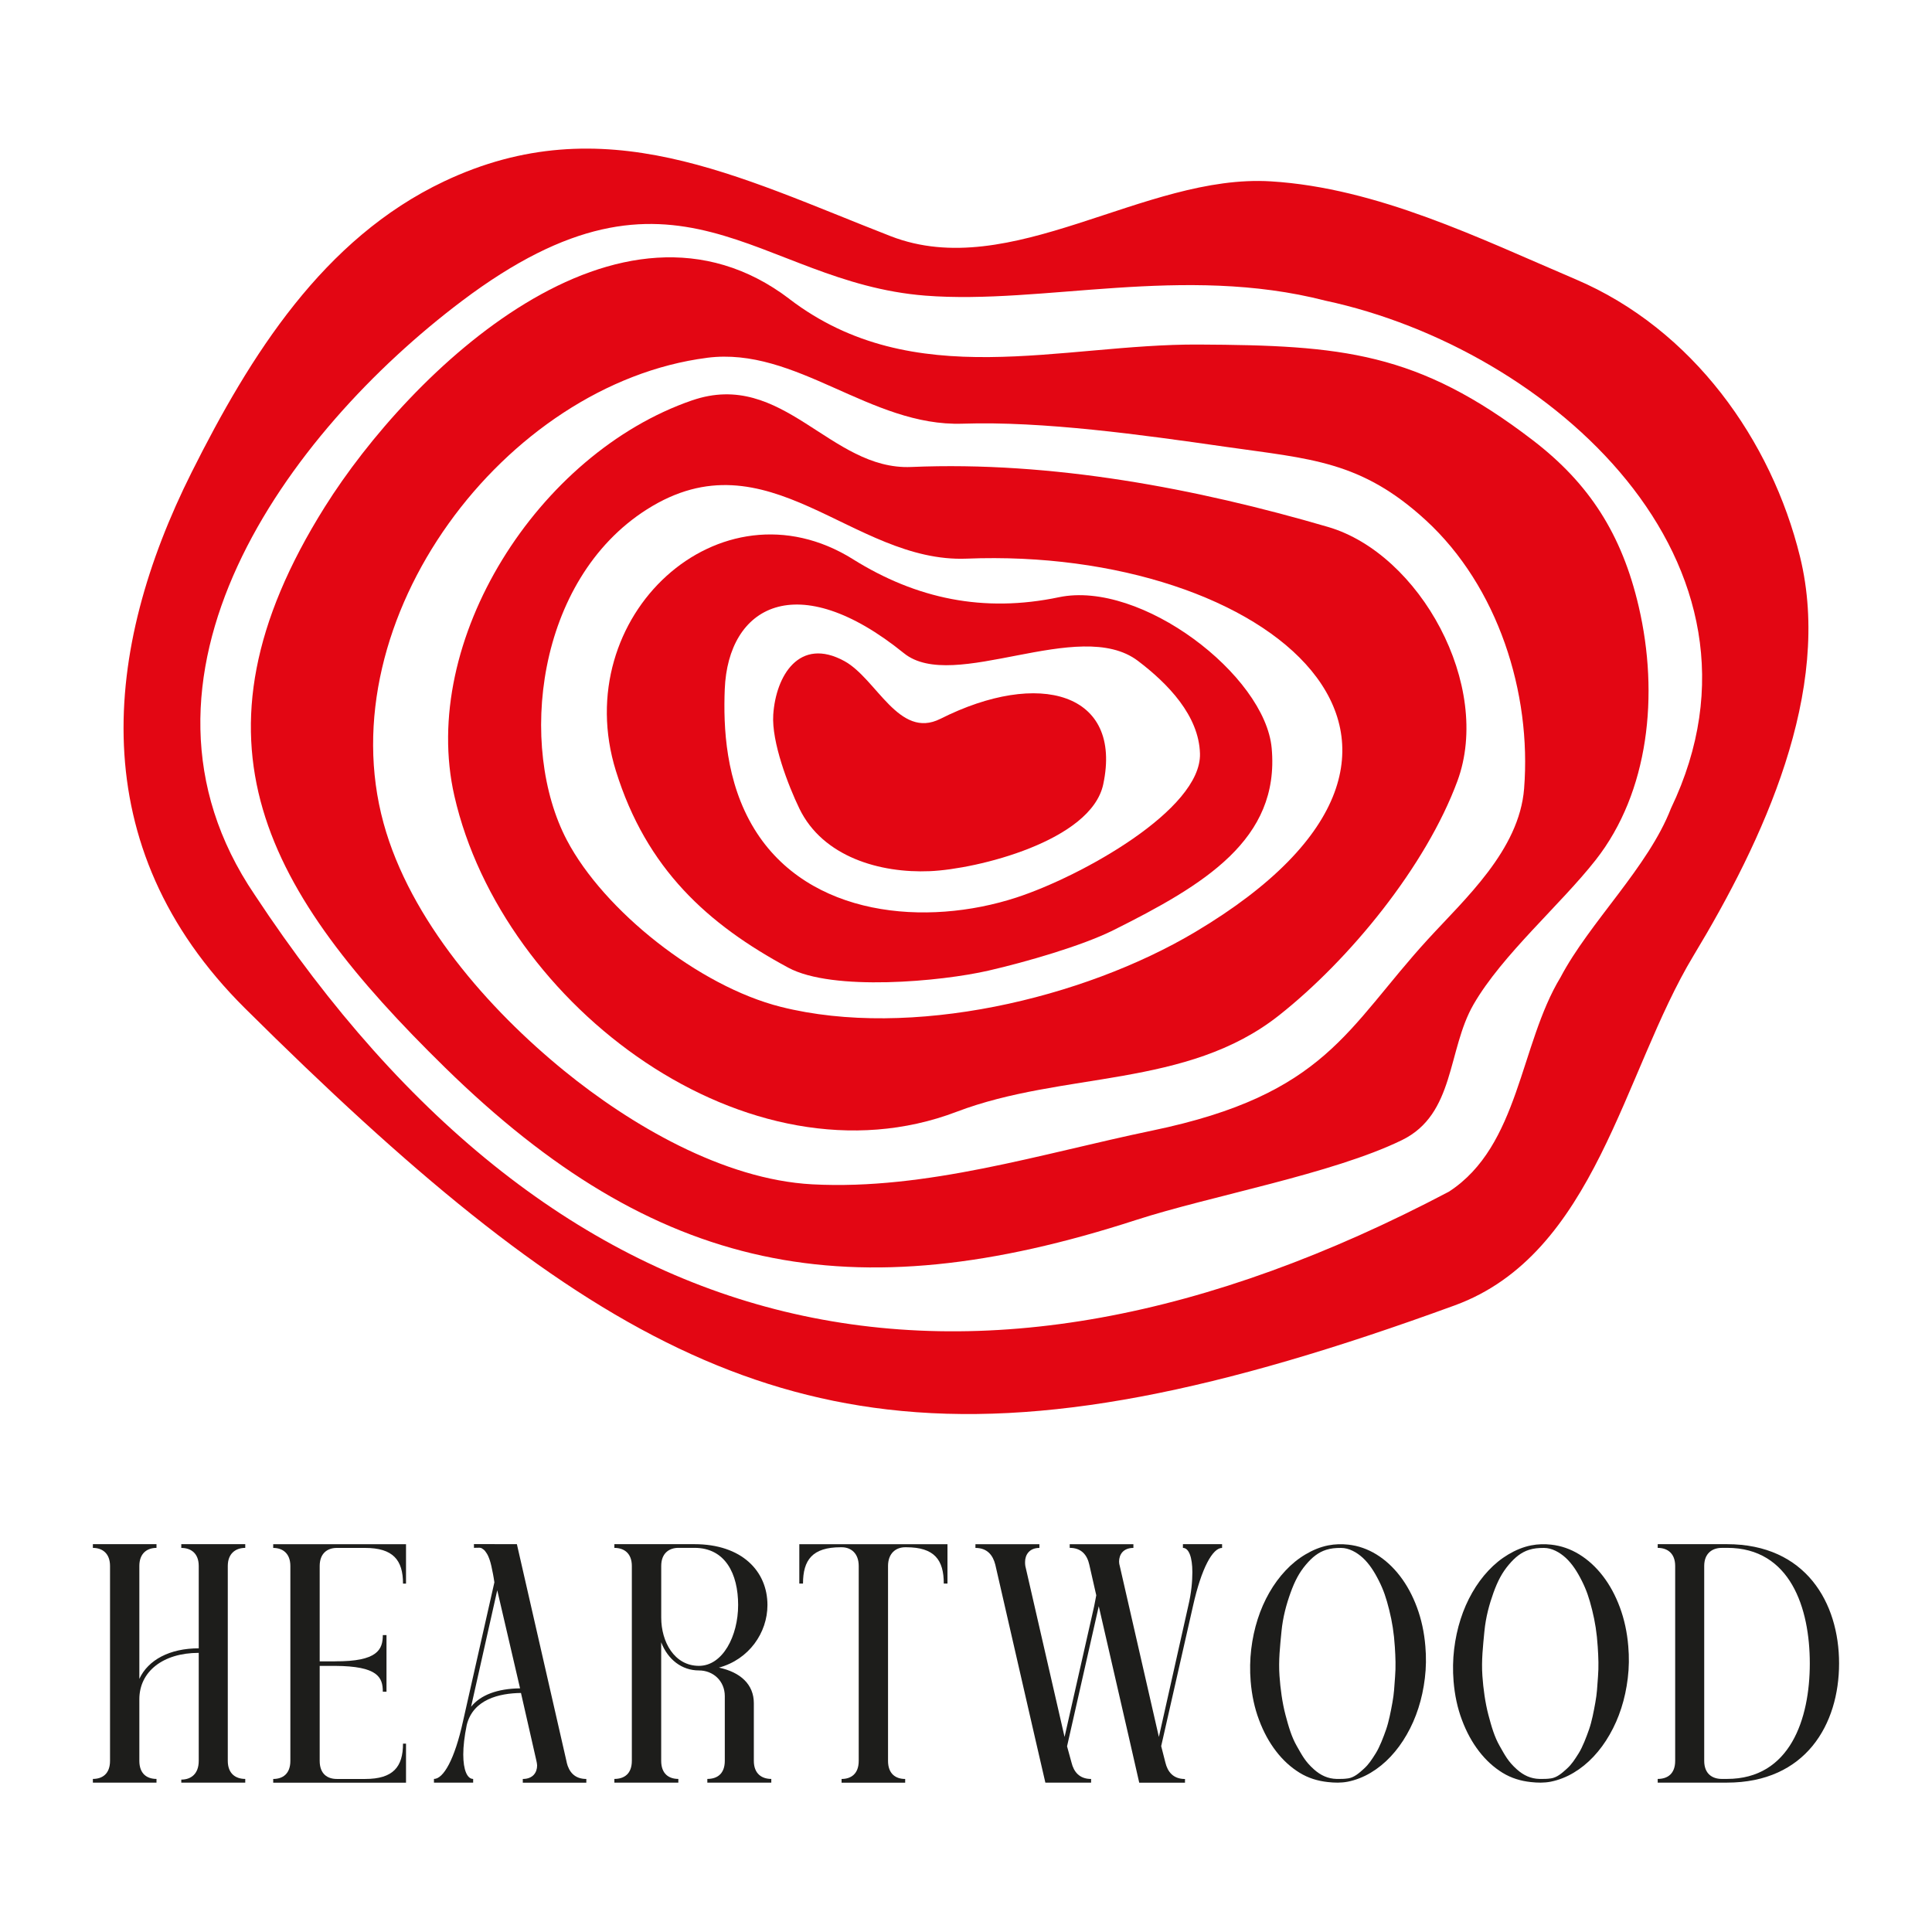
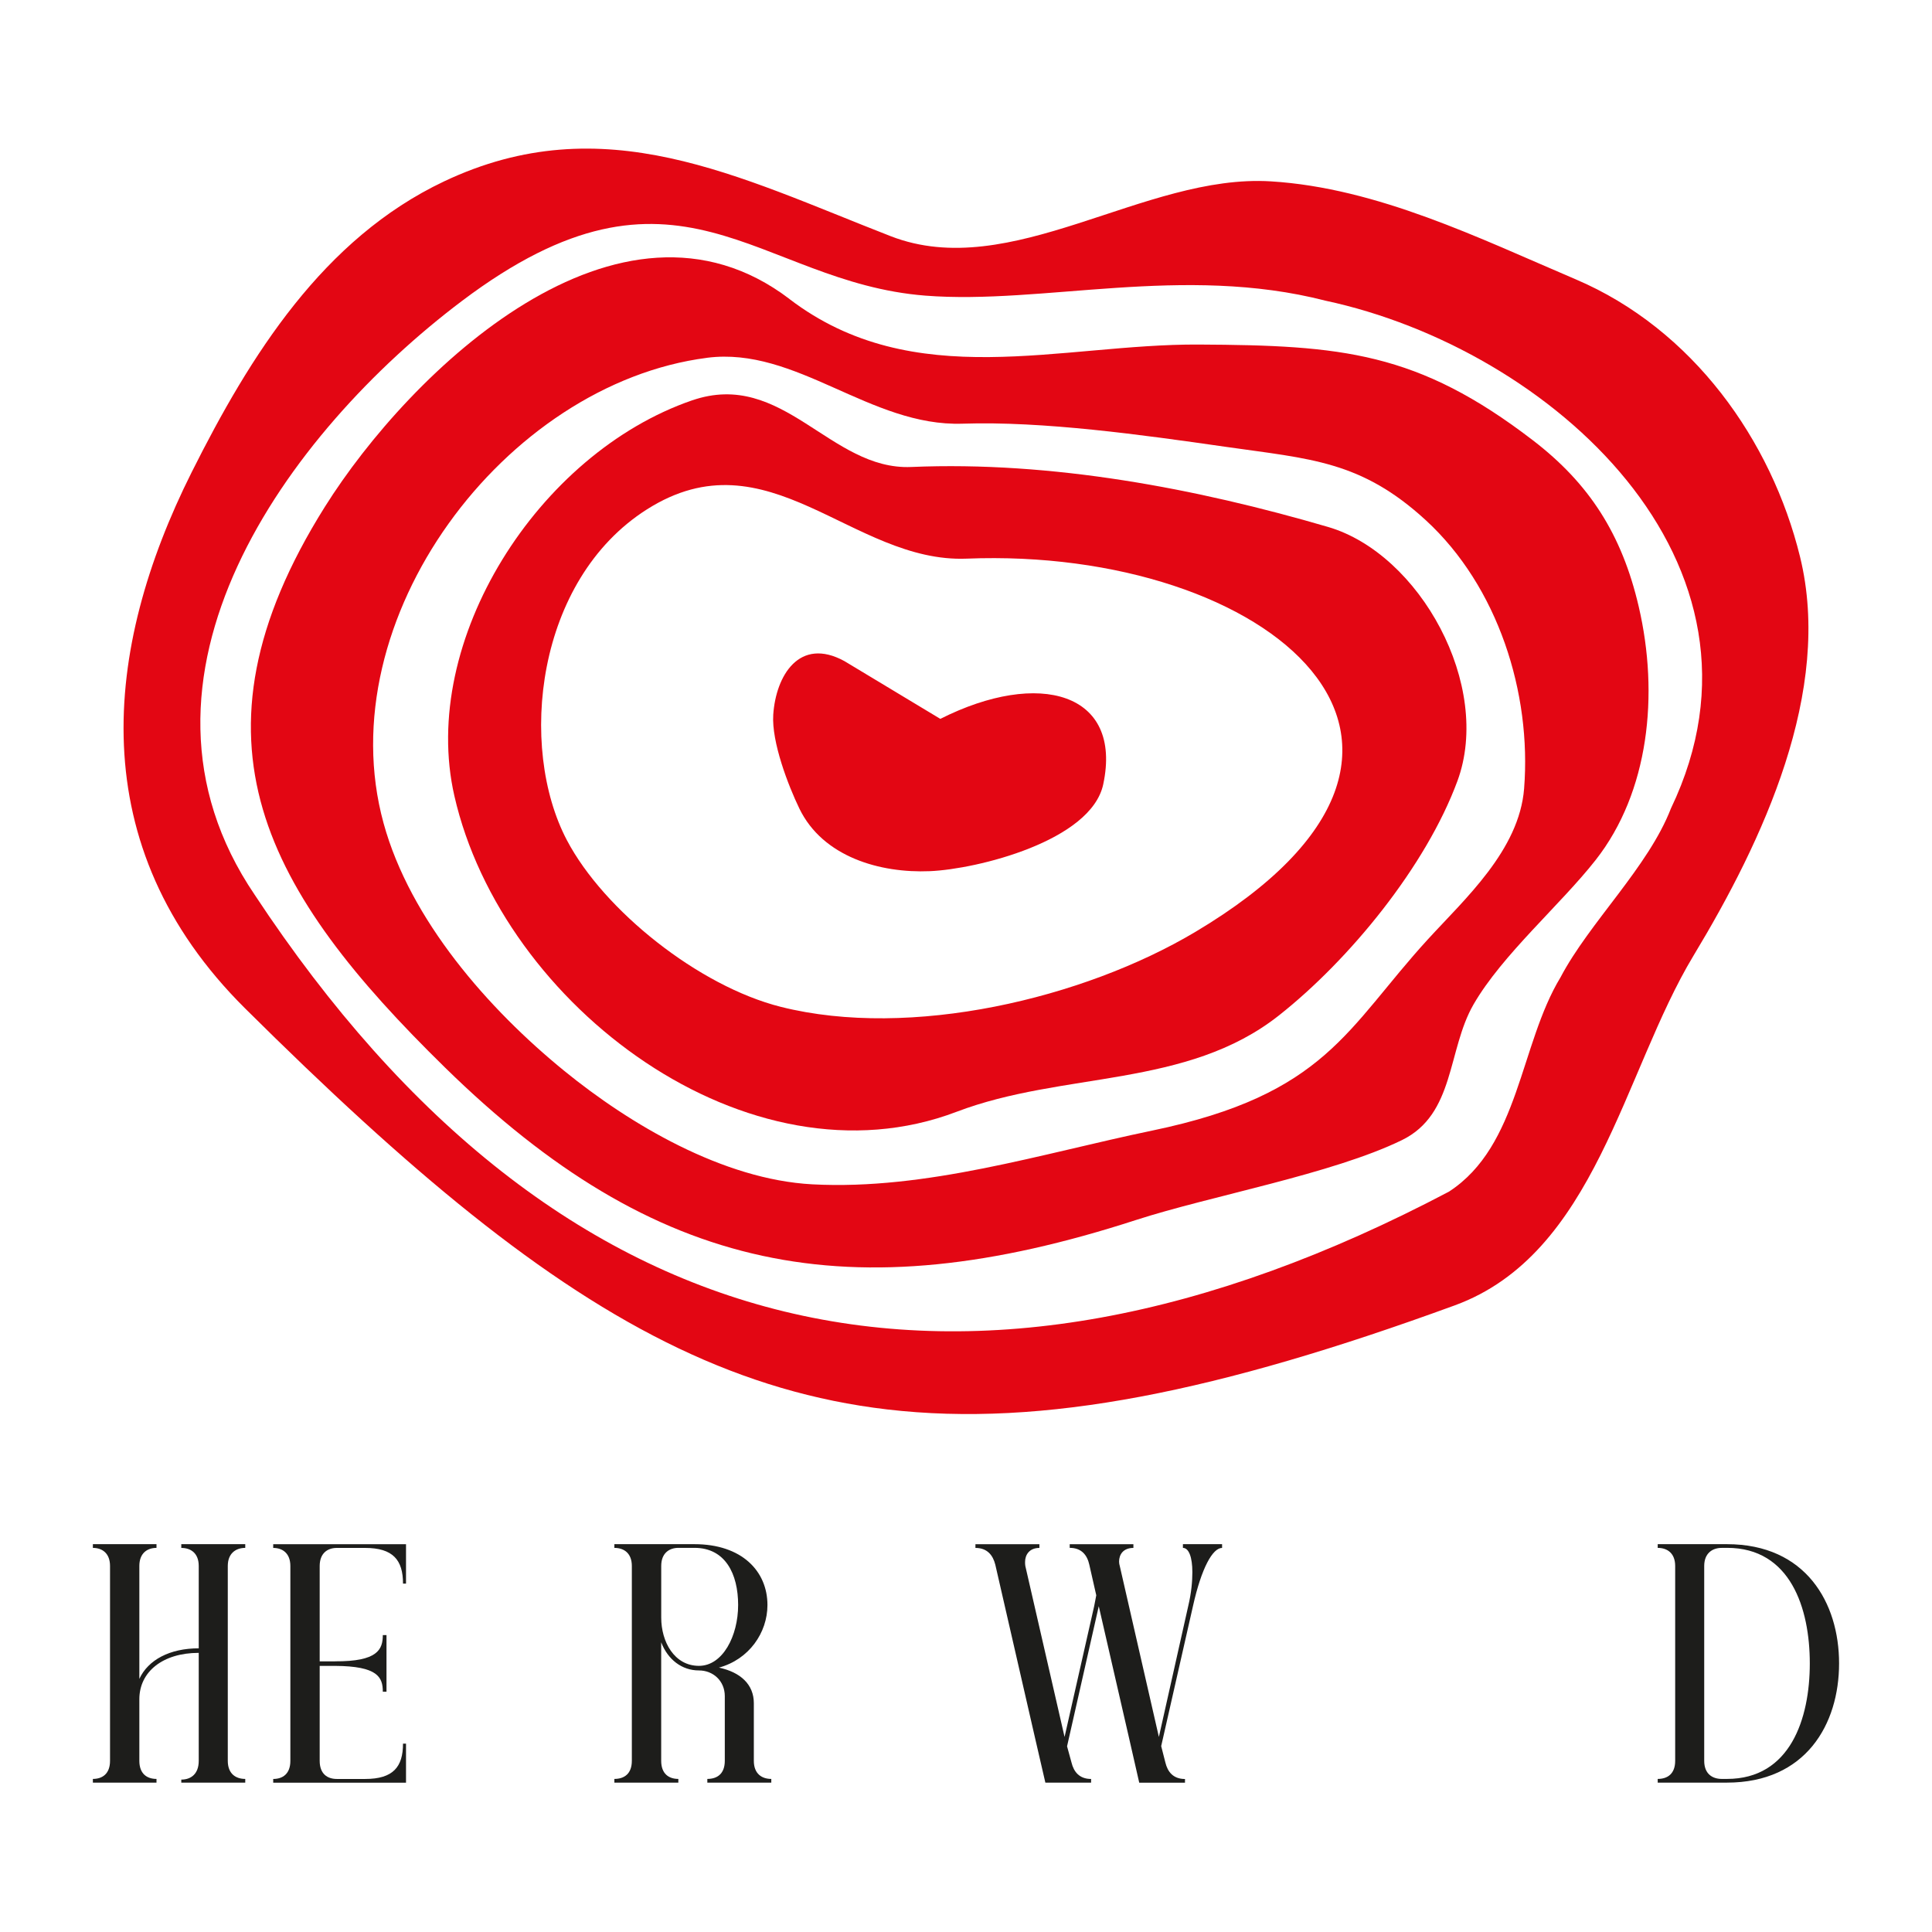
<svg xmlns="http://www.w3.org/2000/svg" width="104" height="104" viewBox="0 0 104 104" fill="none">
  <path d="M47.942 12.712C54.422 15.234 61.582 9.34 68.416 9.763C74.145 10.117 79.621 12.821 84.82 15.036C91.127 17.723 95.361 23.711 96.896 29.971C98.673 37.208 94.891 45.267 91.163 51.441C87.364 57.738 85.89 67.501 78.303 70.271C65.608 74.909 56.15 76.853 47.754 75.87C39.96 74.956 33.083 71.518 25.381 65.367C21.587 62.337 17.593 58.65 13.193 54.282C4.389 45.541 5.564 34.907 10.316 25.423C13.467 19.133 17.395 12.849 23.903 9.765C32.493 5.694 39.717 9.512 47.942 12.712ZM49.811 15.914C40.71 15.201 36.5 7.424 24.862 16.204C15.451 23.303 5.788 36.493 13.712 48.17C30.073 72.962 51.966 77.868 77.998 64.146C81.793 61.678 81.806 56.229 84.004 52.608C85.565 49.645 88.724 46.679 89.946 43.52C96.298 30.271 83.442 18.775 71.351 16.186C63.677 14.212 56.144 16.41 49.809 15.914H49.811Z" fill="#E30613" />
  <path d="M42.504 16.103C49.198 21.202 57.111 18.506 64.529 18.547C72.212 18.588 76.304 18.929 82.528 23.711C85.531 26.018 87.304 28.739 88.214 32.658C89.316 37.397 88.761 42.638 85.901 46.286C84.01 48.698 80.864 51.394 79.32 54.07C77.906 56.521 78.329 59.978 75.465 61.373C71.706 63.204 65.174 64.369 61.135 65.678C45.785 70.655 35.287 68.563 23.952 57.463C14.325 48.035 9.59 39.871 17.484 27.288C22.066 19.987 33.335 9.113 42.504 16.099V16.103ZM38.055 19.262C27.171 20.665 17.636 33.332 20.648 44.314C22.074 49.518 26.286 54.319 30.385 57.654C33.898 60.513 38.918 63.498 43.73 63.753C49.862 64.077 56.06 62.099 62.03 60.858C71.402 58.91 72.494 55.345 76.849 50.58C78.852 48.389 81.781 45.767 82.043 42.451C82.451 37.291 80.632 31.572 76.757 28.009C73.258 24.795 70.542 24.707 65.947 24.048C61.486 23.408 56.157 22.663 51.814 22.807C46.833 22.973 42.871 18.64 38.059 19.26L38.055 19.262Z" fill="#E30613" />
  <path d="M37.256 21.552C42.158 19.863 44.68 25.325 49.052 25.138C56.643 24.814 64.422 26.299 71.49 28.366C76.432 29.812 80.347 36.91 78.453 42.043C76.757 46.636 72.645 51.66 68.846 54.66C63.867 58.592 57.246 57.658 51.496 59.847C40.315 64.103 27.04 54.175 24.458 42.839C22.555 34.489 28.962 24.406 37.258 21.55L37.256 21.552ZM34.823 27.421C28.836 31.222 27.877 40.215 30.517 45.23C32.504 49.007 37.611 53.087 42.032 54.199C49.014 55.954 58.314 53.759 64.347 50.164C81.238 40.103 68.216 29.422 52.036 30.072C45.868 30.319 41.355 23.275 34.823 27.421Z" fill="#E30613" />
-   <path d="M45.913 30.102C49.324 32.233 52.95 32.999 57 32.149C61.423 31.222 68.1 36.347 68.455 40.275C68.901 45.198 64.809 47.636 59.93 50.074C58.249 50.913 55.223 51.786 53.213 52.248C50.669 52.834 44.825 53.379 42.435 52.091C38.108 49.763 34.793 46.775 33.153 41.494C30.573 33.19 38.747 25.625 45.915 30.102H45.913ZM48.659 35.163C42.886 30.495 39.193 32.639 39.014 37.098C38.933 39.135 39.052 42.088 40.607 44.625C43.518 49.374 49.875 49.892 54.708 48.316C58.194 47.181 64.678 43.582 64.595 40.566C64.537 38.519 62.869 36.798 61.255 35.575C58.091 33.173 51.327 37.322 48.659 35.163Z" fill="#E30613" />
-   <path d="M50.618 38.697C55.945 36.012 60.437 37.287 59.388 42.217C58.739 45.273 52.589 46.788 50.06 46.895C47.363 47.011 44.291 46.123 43.033 43.53C42.433 42.292 41.528 39.944 41.624 38.474C41.765 36.367 43.029 34.265 45.451 35.585C47.188 36.534 48.386 39.82 50.62 38.695L50.618 38.697Z" fill="#E30613" />
+   <path d="M50.618 38.697C55.945 36.012 60.437 37.287 59.388 42.217C58.739 45.273 52.589 46.788 50.06 46.895C47.363 47.011 44.291 46.123 43.033 43.53C42.433 42.292 41.528 39.944 41.624 38.474C41.765 36.367 43.029 34.265 45.451 35.585L50.618 38.697Z" fill="#E30613" />
  <path d="M9.759 83.123H13.202V83.323C12.693 83.323 12.262 83.617 12.262 84.297V94.785C12.262 95.487 12.696 95.76 13.202 95.76V95.959H9.759V95.796C10.286 95.796 10.698 95.487 10.698 94.785V88.974C8.78 88.974 7.501 89.976 7.501 91.472V94.785C7.501 95.487 7.915 95.76 8.424 95.76V95.959H5V95.76C5.508 95.76 5.923 95.487 5.923 94.785V84.297C5.923 83.617 5.508 83.323 5 83.323V83.123H8.424V83.323C7.915 83.323 7.501 83.617 7.501 84.297V90.375C7.971 89.353 9.137 88.729 10.698 88.729V84.299C10.698 83.619 10.284 83.325 9.759 83.325V83.126V83.123Z" fill="#1D1D1B" />
  <path d="M40.579 94.785C40.579 95.487 41.013 95.76 41.519 95.76V95.959H38.076V95.76C38.604 95.76 39.016 95.487 39.016 94.785V91.302C39.016 90.489 38.394 89.92 37.623 89.92C36.703 89.92 35.949 89.334 35.592 88.405V94.785C35.592 95.487 36.007 95.76 36.515 95.76V95.959H33.072V95.76C33.599 95.76 34.012 95.487 34.012 94.785V84.297C34.012 83.615 33.597 83.323 33.072 83.323V83.123H37.38C39.939 83.123 41.312 84.581 41.312 86.398C41.312 87.894 40.315 89.332 38.698 89.768C39.864 90.014 40.579 90.678 40.579 91.68V94.785ZM35.594 87.081C35.594 88.368 36.291 89.673 37.626 89.673C38.905 89.673 39.734 88.064 39.734 86.398C39.734 84.714 39.039 83.321 37.384 83.321H36.523C36.015 83.321 35.594 83.615 35.594 84.295V87.079V87.081Z" fill="#1D1D1B" />
-   <path d="M51.003 83.123V85.244H50.804C50.804 83.975 50.309 83.289 48.783 83.289H48.73C48.222 83.289 47.803 83.617 47.803 84.299V94.787C47.803 95.489 48.218 95.762 48.726 95.762V95.962H45.302V95.762C45.81 95.762 46.225 95.489 46.225 94.787V84.299C46.225 83.619 45.815 83.289 45.306 83.289H45.253C43.73 83.289 43.226 83.975 43.226 85.244H43.027V83.126H51.003V83.123Z" fill="#1D1D1B" />
  <path d="M92.96 83.123C97.212 83.123 98.998 86.285 98.998 89.54C98.998 92.815 97.21 95.959 92.96 95.959H89.235V95.76C89.762 95.76 90.175 95.487 90.175 94.785V84.297C90.175 83.617 89.76 83.323 89.235 83.323V83.123H92.96ZM92.968 83.323H92.68C92.172 83.323 91.738 83.617 91.738 84.297V94.785C91.738 95.487 92.176 95.76 92.684 95.76H92.966C96.371 95.76 97.422 92.515 97.422 89.54C97.422 86.568 96.377 83.321 92.973 83.321L92.968 83.323Z" fill="#1D1D1B" />
-   <path d="M30.509 94.876L27.824 83.123L25.511 83.119C25.511 83.201 25.515 83.323 25.515 83.323C25.515 83.323 25.656 83.312 25.805 83.314C25.919 83.314 25.972 83.372 26.03 83.413C26.107 83.467 26.134 83.531 26.169 83.574C26.252 83.679 26.314 83.84 26.365 83.988C26.416 84.136 26.478 84.4 26.538 84.727C26.557 84.832 26.594 85.029 26.613 85.177L24.923 92.661C24.475 94.71 23.868 95.76 23.36 95.76V95.959H25.47V95.76C25.148 95.76 24.938 95.275 24.938 94.446C24.938 94.008 24.998 93.474 25.126 92.85C25.47 91.472 26.878 91.148 28.044 91.133L28.875 94.785C28.89 94.861 28.913 94.959 28.913 95.034C28.913 95.41 28.689 95.762 28.142 95.762V95.962H31.562V95.762C30.925 95.762 30.626 95.373 30.506 94.878L30.509 94.876ZM25.359 91.871L26.767 85.604L27.995 90.884C26.767 90.899 25.869 91.244 25.361 91.871H25.359Z" fill="#1D1D1B" />
-   <path d="M76.727 88.611C76.778 89.197 76.77 89.772 76.701 90.334C76.633 90.899 76.518 91.435 76.353 91.946C76.189 92.457 75.98 92.933 75.725 93.375C75.471 93.82 75.183 94.212 74.856 94.56C74.531 94.906 74.175 95.195 73.786 95.427C73.397 95.659 72.987 95.82 72.556 95.908C72.191 95.979 71.838 95.968 71.481 95.929C70.945 95.871 70.433 95.721 69.956 95.427C69.482 95.135 69.059 94.749 68.69 94.268C68.32 93.787 68.015 93.229 67.776 92.588C67.534 91.95 67.385 91.253 67.323 90.502C67.276 89.916 67.287 89.341 67.353 88.778C67.421 88.214 67.536 87.675 67.701 87.162C67.865 86.649 68.075 86.171 68.329 85.729C68.583 85.284 68.874 84.892 69.198 84.546C69.523 84.198 69.879 83.909 70.268 83.677C70.657 83.445 71.067 83.273 71.501 83.188C71.866 83.117 72.225 83.11 72.577 83.149C73.113 83.207 73.617 83.383 74.094 83.675C74.568 83.969 74.991 84.355 75.36 84.836C75.73 85.317 76.035 85.877 76.274 86.521C76.513 87.165 76.665 87.86 76.727 88.613V88.611ZM72.556 95.734C72.893 95.685 73.158 95.449 73.425 95.206C73.692 94.963 73.848 94.71 74.057 94.38C74.266 94.049 74.476 93.498 74.617 93.092C74.758 92.686 74.867 92.131 74.954 91.648C75.044 91.161 75.057 90.8 75.097 90.261C75.14 89.727 75.121 89.221 75.085 88.656C75.038 87.903 74.939 87.295 74.783 86.669C74.621 86.016 74.476 85.591 74.23 85.102C73.978 84.598 73.705 84.177 73.359 83.857C73.034 83.559 72.609 83.325 72.193 83.325C71.872 83.325 71.648 83.347 71.392 83.426C70.973 83.557 70.638 83.821 70.292 84.233C69.931 84.662 69.698 85.109 69.472 85.735C69.249 86.353 69.057 87.042 68.982 87.823C68.908 88.607 68.816 89.373 68.876 90.218C68.923 90.897 69.025 91.656 69.196 92.307C69.365 92.948 69.525 93.5 69.807 93.991C70.087 94.478 70.249 94.818 70.736 95.251C71.091 95.567 71.484 95.749 71.945 95.76C72.173 95.766 72.37 95.76 72.558 95.732L72.556 95.734Z" fill="#1D1D1B" />
  <path d="M65.785 83.123V83.325C65.277 83.325 64.678 84.402 64.222 86.439L62.508 93.989V93.998L62.733 94.878C62.852 95.373 63.151 95.764 63.788 95.764V95.962H61.325L60.778 93.562L59.147 86.463L57.44 94.004L57.679 94.876C57.799 95.371 58.098 95.762 58.734 95.762V95.959H56.272L55.718 93.56L53.578 84.229C53.45 83.718 53.145 83.325 52.508 83.325V83.126H55.951V83.325C55.405 83.325 55.18 83.703 55.18 84.078C55.18 84.153 55.18 84.229 55.195 84.304L57.306 93.5L58.899 86.461C58.937 86.25 58.974 86.061 59.012 85.875L58.638 84.229C58.525 83.718 58.226 83.321 57.583 83.321V83.126H61.011V83.325C60.464 83.325 60.24 83.681 60.24 84.063C60.24 84.138 60.255 84.229 60.279 84.304L62.383 93.5L63.961 86.461C64.134 85.74 64.185 85.115 64.185 84.626C64.185 83.829 63.997 83.323 63.677 83.323V83.123H65.787H65.785Z" fill="#1D1D1B" />
-   <path d="M87.65 88.611C87.701 89.197 87.693 89.772 87.624 90.334C87.556 90.899 87.441 91.435 87.276 91.946C87.112 92.457 86.902 92.933 86.648 93.375C86.394 93.82 86.106 94.212 85.779 94.56C85.454 94.906 85.098 95.195 84.709 95.427C84.32 95.659 83.91 95.82 83.479 95.908C83.113 95.979 82.761 95.968 82.404 95.929C81.868 95.871 81.356 95.721 80.879 95.427C80.405 95.135 79.982 94.749 79.613 94.268C79.243 93.787 78.938 93.229 78.698 92.588C78.457 91.95 78.308 91.253 78.246 90.502C78.199 89.916 78.209 89.341 78.276 88.778C78.344 88.214 78.459 87.675 78.624 87.162C78.788 86.649 78.998 86.171 79.252 85.729C79.506 85.284 79.796 84.892 80.121 84.546C80.446 84.198 80.802 83.909 81.191 83.677C81.58 83.445 81.99 83.273 82.423 83.188C82.789 83.117 83.147 83.11 83.5 83.149C84.036 83.207 84.54 83.383 85.016 83.675C85.491 83.969 85.913 84.355 86.283 84.836C86.653 85.317 86.958 85.877 87.197 86.521C87.436 87.165 87.588 87.86 87.65 88.613V88.611ZM83.479 95.734C83.816 95.685 84.081 95.449 84.348 95.206C84.615 94.963 84.771 94.71 84.98 94.38C85.189 94.049 85.399 93.498 85.54 93.092C85.689 92.667 85.79 92.131 85.877 91.648C85.967 91.161 85.98 90.8 86.02 90.261C86.063 89.727 86.044 89.221 86.007 88.656C85.96 87.903 85.862 87.295 85.706 86.669C85.544 86.016 85.399 85.591 85.153 85.102C84.901 84.598 84.628 84.177 84.282 83.857C83.957 83.559 83.532 83.325 83.115 83.325C82.795 83.325 82.571 83.347 82.314 83.426C81.896 83.557 81.561 83.821 81.215 84.233C80.854 84.662 80.621 85.109 80.394 85.735C80.172 86.353 79.98 87.042 79.905 87.823C79.831 88.607 79.739 89.373 79.798 90.218C79.845 90.897 79.948 91.656 80.119 92.307C80.288 92.948 80.448 93.5 80.73 93.991C81.01 94.478 81.172 94.818 81.659 95.251C82.013 95.567 82.406 95.749 82.868 95.76C83.096 95.766 83.293 95.76 83.481 95.732L83.479 95.734Z" fill="#1D1D1B" />
  <path d="M18.037 89.429C20.325 89.444 20.607 88.793 20.607 88.016H20.805V91.064H20.607C20.607 90.287 20.336 89.688 18.037 89.675H17.209V94.787C17.209 95.489 17.623 95.762 18.131 95.762H19.661C21.166 95.762 21.694 95.109 21.694 93.86H21.856V95.962H14.707V95.762C15.216 95.762 15.63 95.489 15.63 94.787V84.299C15.63 83.619 15.216 83.325 14.707 83.325V83.126H21.856V85.246H21.694C21.694 83.978 21.16 83.325 19.654 83.325H18.129C17.621 83.325 17.209 83.619 17.209 84.299V89.431H18.037V89.429Z" fill="#1D1D1B" />
</svg>